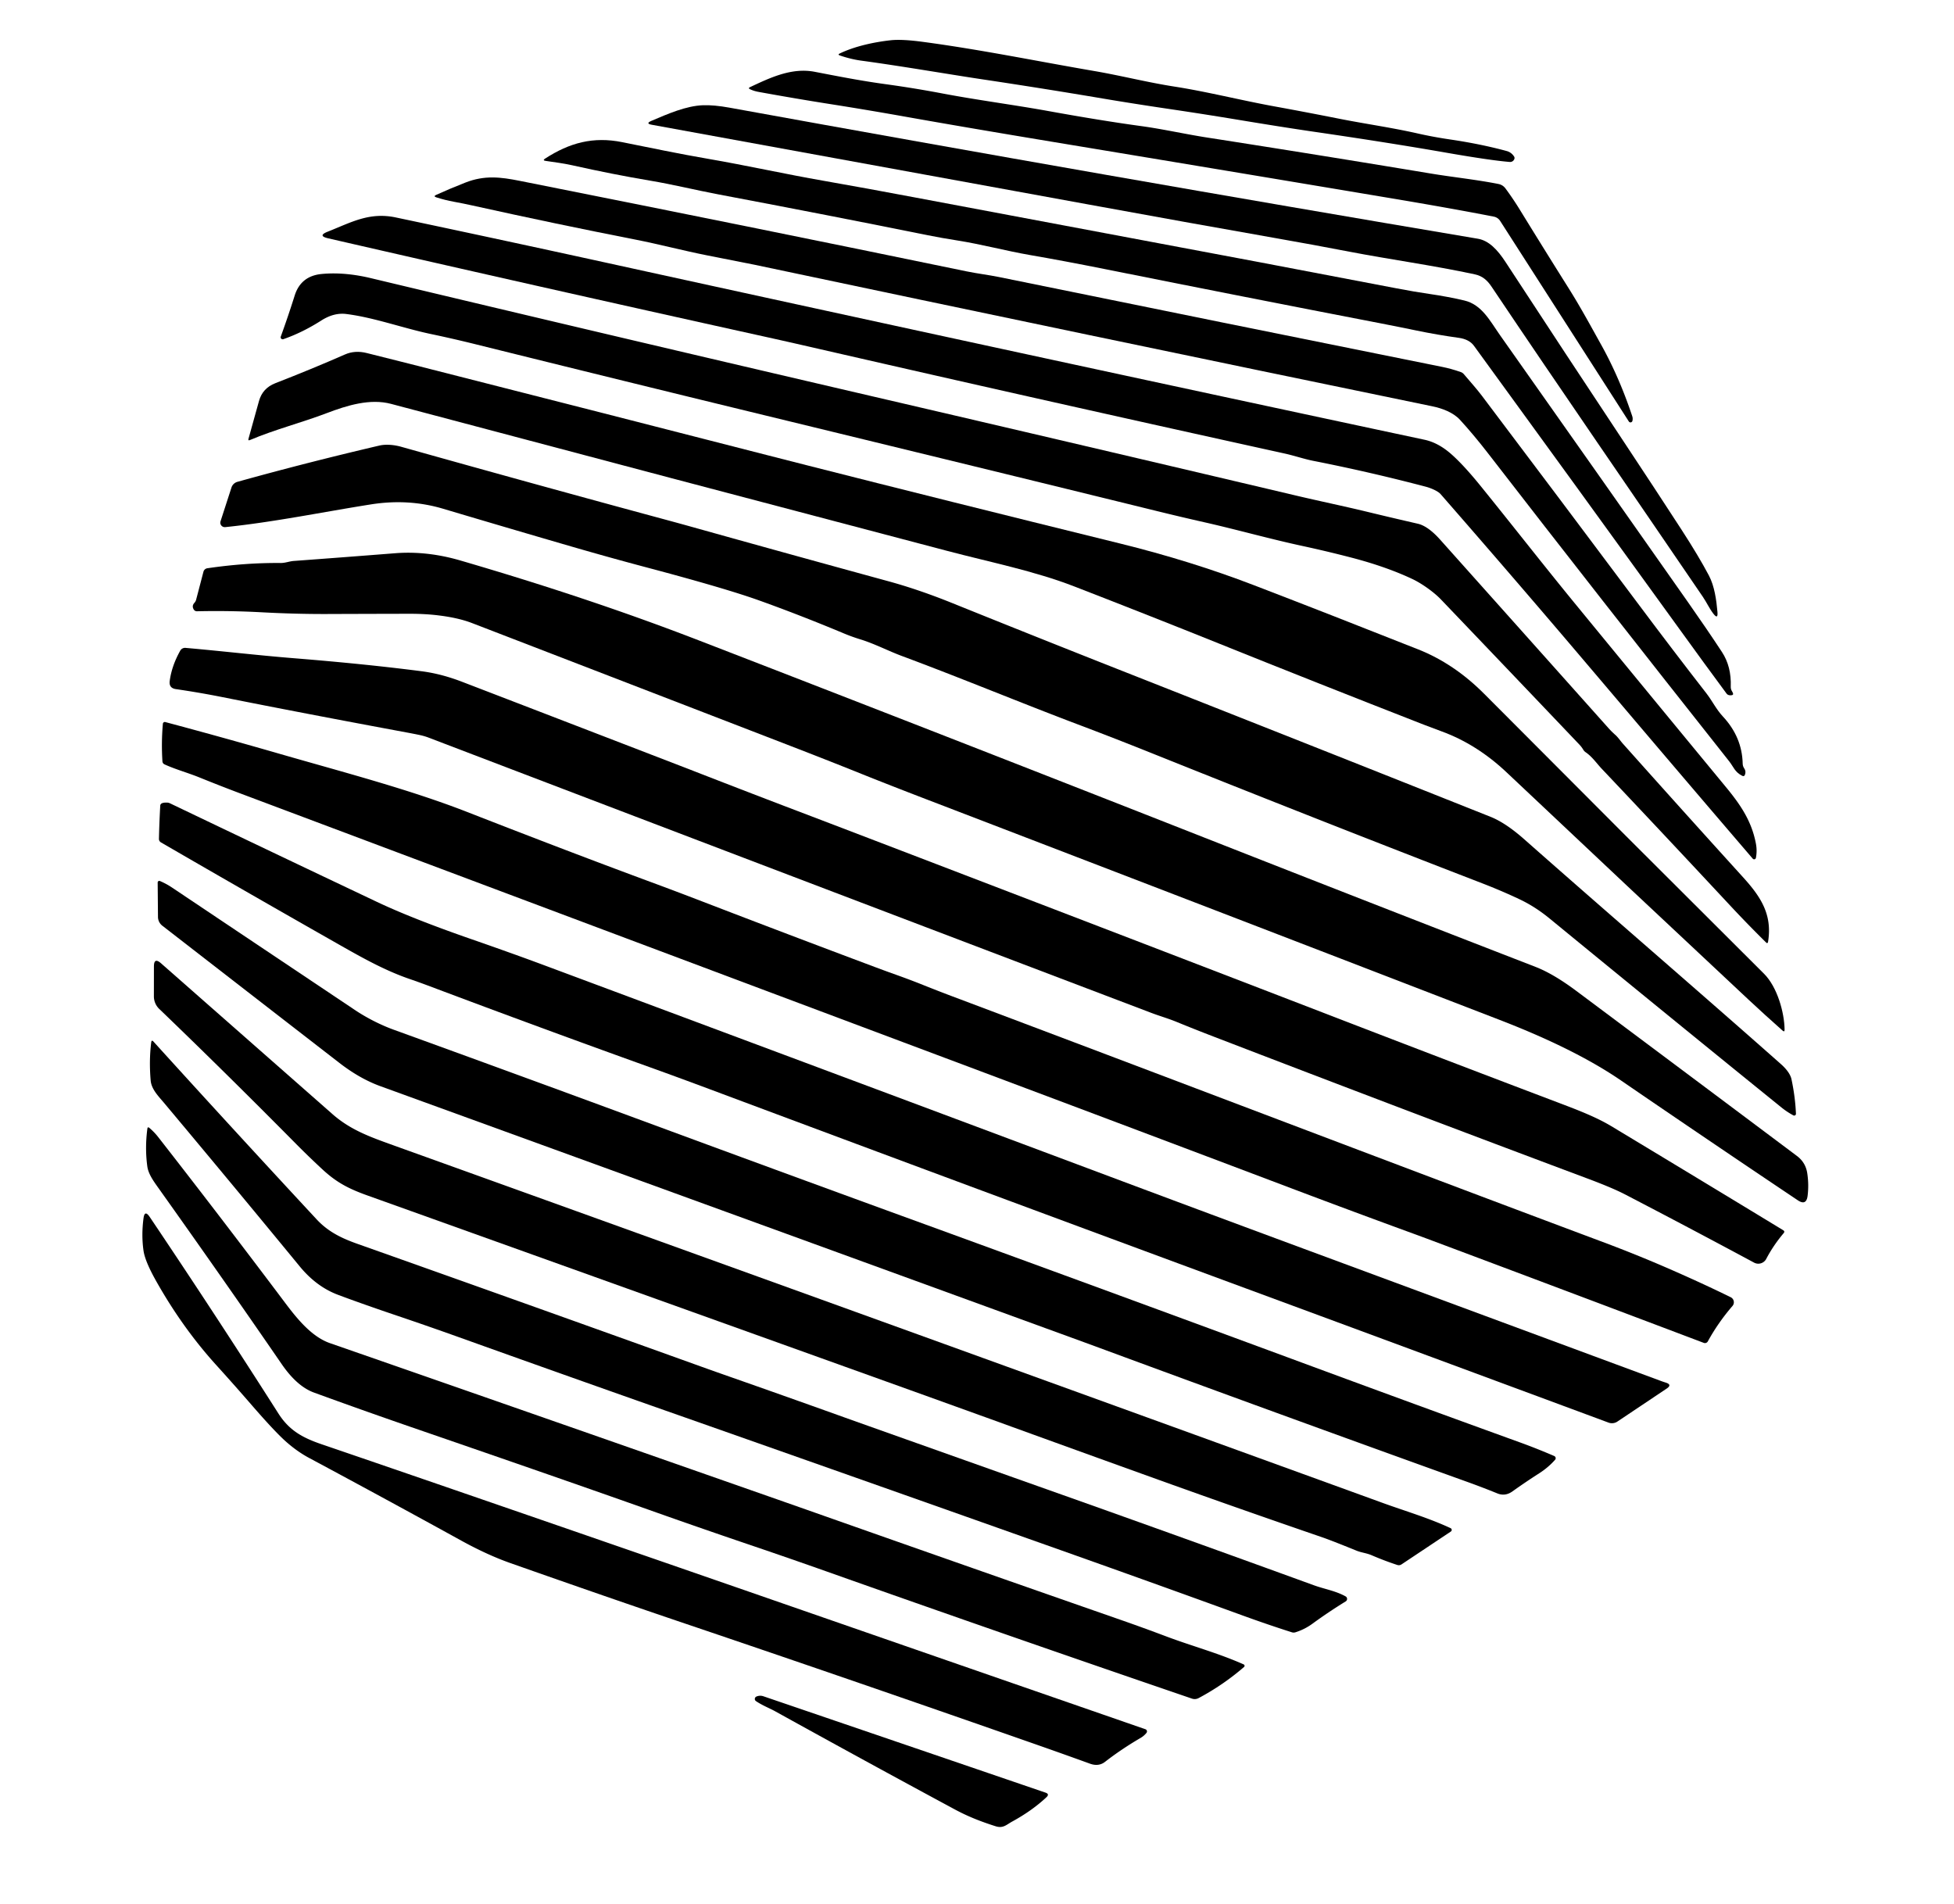
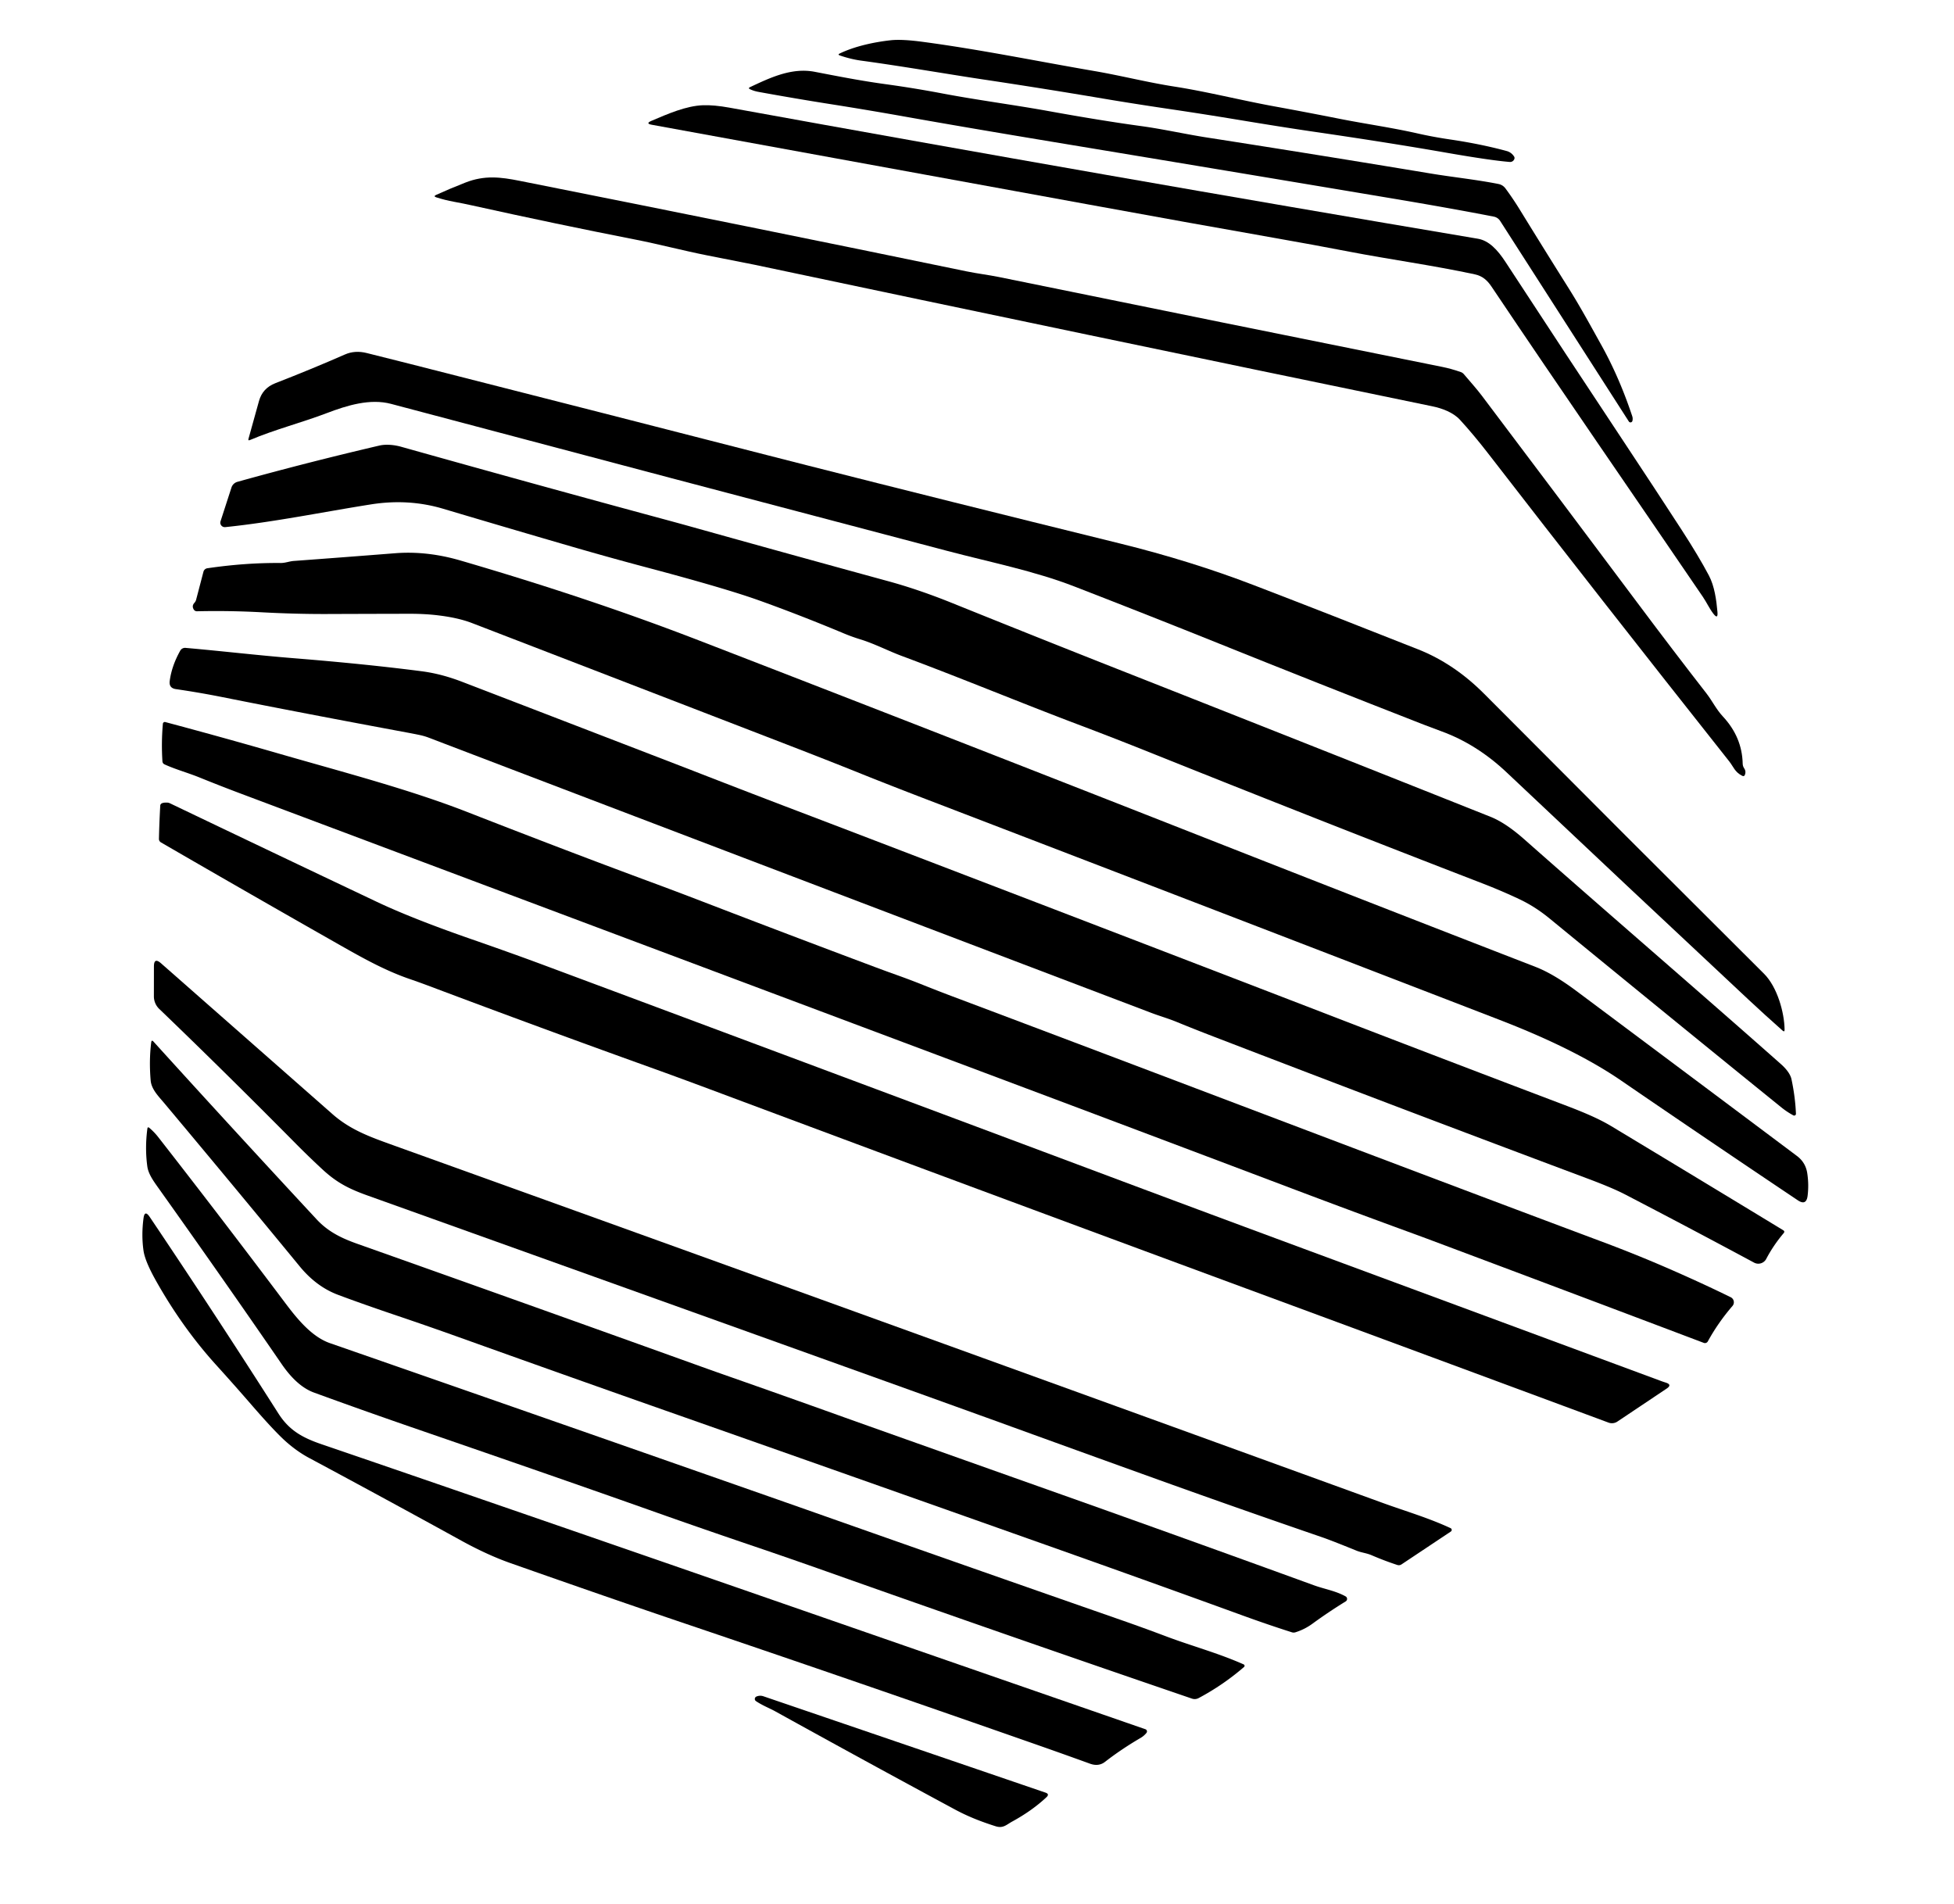
<svg xmlns="http://www.w3.org/2000/svg" version="1.1" viewBox="0.00 0.00 506.00 493.00">
  <path fill="#000000" d="   M 217.46 13.85   C 221.41 11.94 226.54 10.87 230.69 10.42   Q 233.58 10.11 239.06 10.85   C 254.12 12.87 268.56 15.85 283.36 18.39   C 290.35 19.59 296.97 21.30 304.05 22.41   C 312.72 23.76 321.37 25.98 330.19 27.58   Q 338.36 29.07 346.92 30.77   C 353.54 32.08 360.36 33.03 367.21 34.58   Q 371.24 35.49 375.55 36.12   Q 383.52 37.30 390.17 39.11   Q 391.34 39.43 392.05 40.48   Q 392.28 40.81 392.15 41.17   A 1.16 1.15 -77.8 0 1 390.97 41.94   Q 385.95 41.53 374.76 39.58   Q 359.49 36.91 340.15 34.10   Q 332.06 32.92 320.39 30.98   Q 311.69 29.54 302.97 28.25   Q 293.50 26.85 285.57 25.51   Q 270.06 22.89 254.50 20.56   C 245.54 19.22 233.61 17.14 223.00 15.70   Q 220.30 15.33 217.49 14.36   Q 216.85 14.14 217.46 13.85   Z" />
  <path fill="#000000" d="   M 388.50 57.25   Q 387.89 56.30 386.79 56.09   Q 375.69 53.92 359.28 51.18   Q 315.60 43.86 272.45 36.71   Q 249.84 32.96 234.46 30.22   Q 224.69 28.48 215.48 27.03   Q 206.47 25.62 196.45 23.80   Q 195.12 23.56 194.08 23.03   A 0.22 0.22 0.0 0 1 194.09 22.63   C 199.41 20.13 204.99 17.43 211.01 18.60   C 217.17 19.79 223.10 20.95 229.27 21.79   Q 236.83 22.83 244.14 24.22   C 253.10 25.92 262.53 27.14 271.49 28.76   Q 285.26 31.25 295.43 32.64   C 301.21 33.43 306.84 34.72 312.61 35.62   Q 341.09 40.05 370.35 44.91   C 376.25 45.89 382.19 46.49 388.02 47.64   Q 389.16 47.87 389.86 48.81   Q 391.87 51.53 393.62 54.39   Q 399.73 64.33 406.26 74.72   C 409.24 79.46 411.87 84.31 414.57 89.16   Q 419.31 97.64 422.68 107.78   Q 422.88 108.39 422.72 109.00   A 0.51 0.51 0.0 0 1 421.80 109.15   L 388.50 57.25   Z" />
  <path fill="#000000" d="   M 440.95 154.53   C 422.66 127.67 404.25 101.07 386.25 74.24   C 385.18 72.63 383.91 71.46 381.91 71.04   C 370.95 68.69 359.84 67.18 349.46 65.18   Q 339.95 63.35 330.48 61.69   Q 307.21 57.59 282.24 53.02   Q 223.50 42.27 168.80 32.31   Q 167.06 32.00 168.68 31.30   C 172.91 29.50 177.65 27.40 182.09 27.25   Q 184.91 27.16 188.85 27.87   Q 286.49 45.60 382.70 61.82   C 385.54 62.30 387.77 64.64 389.86 67.84   Q 404.68 90.54 421.72 116.25   Q 428.19 126.00 435.50 137.26   Q 439.86 143.99 442.53 149.03   C 443.99 151.79 444.47 155.39 444.74 158.43   Q 444.94 160.58 443.64 158.86   C 442.62 157.51 441.91 155.94 440.95 154.53   Z" />
-   <path fill="#000000" d="   M 448.43 178.86   L 448.67 179.29   Q 449.07 180.02 448.24 180.05   Q 447.45 180.08 447.12 179.63   Q 441.34 171.82 434.88 162.87   Q 408.35 126.17 381.70 89.56   Q 380.47 87.86 377.75 87.48   Q 372.24 86.72 366.79 85.59   Q 362.36 84.67 357.87 83.80   Q 321.91 76.85 286.26 69.71   Q 275.37 67.53 266.65 66.03   C 260.52 64.97 254.22 63.26 247.84 62.26   Q 243.88 61.64 240.29 60.92   Q 214.78 55.77 185.99 50.33   C 180.07 49.21 174.32 47.78 168.36 46.78   Q 158.67 45.15 148.14 42.79   C 145.84 42.28 143.57 42.00 141.27 41.66   Q 140.44 41.53 141.14 41.08   C 147.50 36.95 153.65 35.31 161.11 36.81   C 168.42 38.27 175.78 39.83 183.32 41.12   C 193.42 42.86 203.36 45.09 213.25 46.81   Q 224.49 48.78 236.77 51.10   Q 260.57 55.60 286.21 60.39   Q 328.38 68.27 361.61 74.66   Q 366.27 75.56 370.43 76.16   Q 374.72 76.78 379.18 77.81   C 383.75 78.88 385.86 83.14 388.45 86.81   Q 413.89 122.87 437.09 155.90   Q 442.02 162.92 445.91 168.84   Q 448.38 172.60 448.19 177.82   Q 448.17 178.37 448.43 178.86   Z" />
  <path fill="#000000" d="   M 117.57 52.25   Q 115.26 51.83 113.00 51.11   Q 112.13 50.83 112.96 50.46   Q 116.46 48.87 120.51 47.28   C 125.48 45.33 129.63 45.84 134.58 46.83   Q 194.76 58.79 250.35 70.28   C 253.25 70.87 255.94 71.18 258.70 71.74   Q 316.89 83.62 373.47 95.01   Q 375.77 95.47 378.27 96.34   Q 378.74 96.50 379.07 96.89   C 380.62 98.73 382.29 100.56 383.75 102.49   Q 404.12 129.49 424.28 156.45   Q 433.35 168.58 441.91 179.58   C 443.41 181.52 444.44 183.70 446.12 185.50   Q 451.14 190.86 451.28 197.78   Q 451.30 198.42 451.66 198.95   Q 452.21 199.73 451.86 200.63   Q 451.66 201.15 451.16 200.90   C 449.18 199.88 448.96 198.62 447.74 197.09   Q 413.96 154.42 385.36 117.42   Q 381.65 112.62 378.08 108.72   C 376.33 106.81 373.49 105.74 370.90 105.21   Q 280.93 86.64 195.31 68.54   Q 195.23 68.53 183.16 66.14   C 176.94 64.91 170.74 63.26 164.58 62.05   Q 144.05 58.03 122.27 53.20   Q 119.88 52.67 117.57 52.25   Z" />
-   <path fill="#000000" d="   M 418.75 181.15   Q 414.90 176.61 411.00 172.02   Q 392.86 150.64 373.05 127.95   C 372.34 127.14 370.46 126.36 369.20 126.03   Q 354.76 122.23 340.10 119.34   C 337.76 118.88 335.22 118.01 332.75 117.46   Q 295.19 109.19 259.74 101.20   Q 236.70 96.00 211.80 90.29   Q 204.24 88.55 196.36 86.81   Q 138.89 74.11 84.97 61.71   Q 82.16 61.06 84.85 60.00   C 90.94 57.59 95.62 54.86 102.50 56.31   Q 129.64 62.04 157.49 68.14   Q 265.57 91.83 368.87 113.87   Q 372.46 114.63 375.85 117.63   Q 379.11 120.51 383.62 126.10   C 391.96 136.41 400.00 146.72 407.98 156.45   Q 427.14 179.82 446.91 203.78   C 450.63 208.29 453.55 212.50 454.68 218.34   Q 455.07 220.30 454.70 222.15   A 0.47 0.46 30.2 0 1 453.89 222.36   Q 435.74 201.20 418.75 181.15   Z" />
-   <path fill="#000000" d="   M 349.82 144.36   Q 343.57 142.74 337.46 141.42   C 328.69 139.53 320.38 137.16 311.83 135.23   Q 305.94 133.90 299.71 132.37   Q 267.53 124.46 236.96 117.02   Q 215.13 111.70 194.19 106.61   Q 160.78 98.49 122.92 89.09   Q 117.18 87.67 111.55 86.49   C 104.42 84.99 96.82 82.20 89.65 81.31   Q 86.46 80.91 83.18 83.01   Q 78.26 86.14 73.37 87.83   A 0.52 0.52 0.0 0 1 72.71 87.16   Q 74.67 81.75 76.31 76.53   Q 77.91 71.46 83.30 70.95   C 87.54 70.54 91.93 71.04 96.09 72.04   Q 156.73 86.54 226.47 102.76   Q 280.54 115.33 335.49 128.30   C 341.93 129.82 347.68 131.00 353.74 132.46   Q 360.47 134.09 367.15 135.62   Q 369.78 136.22 372.95 139.76   Q 395.16 164.62 416.50 188.52   Q 417.32 189.44 418.26 190.27   C 419.03 190.94 419.61 191.86 420.31 192.64   Q 435.47 209.64 451.29 227.07   C 455.86 232.10 459.05 236.75 457.83 243.99   A 0.25 0.25 0.0 0 1 457.41 244.13   Q 452.51 239.30 447.93 234.38   Q 429.74 214.87 414.87 199.17   C 413.45 197.68 412.35 195.99 410.62 194.80   Q 410.22 194.53 409.98 194.11   Q 409.57 193.42 408.96 192.78   Q 390.81 173.71 373.08 155.17   C 371.38 153.40 368.28 151.14 365.74 149.94   Q 358.91 146.72 349.82 144.36   Z" />
  <path fill="#000000" d="   M 315.64 166.64   Q 298.02 159.55 278.22 151.87   C 267.93 147.87 256.27 145.55 245.35 142.67   Q 174.02 123.91 101.29 104.59   C 95.81 103.13 89.83 105.00 84.67 106.96   C 78.02 109.49 71.21 111.20 64.70 113.96   Q 64.20 114.17 64.34 113.65   Q 65.81 108.37 67.07 103.83   Q 68.00 100.51 71.30 99.23   Q 80.69 95.58 89.31 91.80   Q 91.92 90.65 94.97 91.42   Q 100.23 92.73 105.92 94.17   Q 158.16 107.46 198.62 117.85   Q 203.94 119.21 209.20 120.55   Q 243.69 129.32 289.99 140.73   Q 308.35 145.26 324.63 151.51   Q 344.77 159.25 367.27 168.17   Q 376.56 171.85 384.37 179.70   Q 421.47 216.98 456.79 252.14   C 460.27 255.60 462.08 262.26 462.13 266.63   Q 462.14 267.35 461.60 266.87   Q 456.93 262.73 452.79 258.86   Q 421.43 229.54 390.16 200.02   Q 382.40 192.69 373.20 189.35   Q 370.97 188.54 368.63 187.63   Q 340.90 176.80 315.64 166.64   Z" />
  <path fill="#000000" d="   M 278.86 187.49   C 264.39 182.02 248.67 175.50 233.54 169.87   C 230.05 168.57 226.49 166.71 222.88 165.59   Q 220.62 164.90 218.59 164.05   Q 207.25 159.31 196.57 155.48   Q 187.85 152.35 167.54 146.96   Q 158.08 144.45 148.25 141.60   Q 132.79 137.11 114.74 131.74   Q 105.78 129.08 96.09 130.61   C 83.79 132.55 70.98 135.20 58.33 136.50   A 1.16 1.16 0.0 0 1 57.11 134.98   L 59.94 126.25   A 2.25 2.24 1.2 0 1 61.49 124.77   Q 79.17 119.84 98.24 115.38   C 100.02 114.97 102.20 115.21 103.95 115.71   Q 140.38 125.94 172.01 134.48   Q 175.53 135.43 178.98 136.39   Q 203.30 143.20 230.10 150.53   C 235.59 152.03 241.18 153.99 246.42 156.10   Q 268.95 165.19 289.76 173.40   Q 340.98 193.59 385.97 211.51   C 389.05 212.74 392.10 215.03 394.65 217.28   C 416.40 236.50 439.25 256.14 461.19 275.56   C 462.30 276.54 463.61 278.00 463.92 279.49   Q 464.89 284.06 465.07 288.41   A 0.46 0.45 12.7 0 1 464.40 288.83   Q 462.74 287.93 461.33 286.79   Q 433.69 264.43 401.30 237.87   Q 397.49 234.74 393.39 232.82   Q 388.86 230.68 383.82 228.73   Q 341.68 212.46 297.50 194.74   Q 288.19 191.01 278.86 187.49   Z" />
  <path fill="#000000" d="   M 204.80 193.20   Q 163.52 177.26 122.27 161.36   Q 118.81 160.02 113.80 159.39   Q 110.18 158.92 105.73 158.94   Q 95.16 158.96 84.45 159.00   Q 76.47 159.02 67.70 158.55   Q 59.37 158.10 51.00 158.29   A 0.94 0.94 0.0 0 1 50.18 157.84   Q 49.60 156.91 50.35 156.10   Q 50.67 155.75 50.79 155.29   L 52.68 148.07   A 1.24 1.23 2.8 0 1 53.70 147.15   Q 63.53 145.71 72.63 145.79   C 73.85 145.81 74.89 145.35 76.08 145.26   Q 89.27 144.29 102.34 143.26   Q 110.59 142.62 119.25 145.15   C 140.17 151.26 160.82 158.04 181.09 165.88   Q 244.05 190.22 311.85 216.89   Q 354.50 233.66 397.64 250.38   Q 402.26 252.17 408.18 256.59   Q 436.72 277.90 465.33 299.34   Q 467.58 301.03 468.00 303.81   Q 468.45 306.78 468.09 309.65   Q 467.76 312.30 465.54 310.81   Q 442.15 295.13 419.72 279.76   Q 407.90 271.66 388.38 264.12   Q 319.12 237.38 240.23 207.11   Q 230.09 203.22 222.51 200.17   Q 213.92 196.72 204.80 193.20   Z" />
  <path fill="#000000" d="   M 304.73 264.64   C 302.54 263.74 300.34 263.12 298.17 262.30   Q 204.14 226.58 110.99 191.01   Q 109.85 190.57 108.37 190.27   Q 107.01 189.99 105.66 189.74   Q 78.52 184.70 57.48 180.50   Q 51.72 179.35 45.56 178.45   Q 43.70 178.19 43.95 176.33   Q 44.46 172.45 46.67 168.50   A 1.43 1.42 -72.9 0 1 48.04 167.77   C 57.49 168.60 66.90 169.71 76.00 170.44   Q 94.84 171.96 109.23 173.83   C 112.91 174.31 116.37 175.28 119.86 176.63   Q 146.54 186.89 176.00 198.25   Q 177.81 198.94 179.67 199.67   Q 194.94 205.62 210.19 211.41   Q 213.12 212.53 216.01 213.63   Q 286.87 240.74 350.32 265.20   Q 377.04 275.49 404.15 285.77   C 408.67 287.48 413.41 289.31 417.28 291.64   Q 439.60 305.09 461.76 318.56   Q 462.28 318.88 461.88 319.34   Q 459.21 322.50 457.38 325.99   A 2.32 2.31 -62.0 0 1 454.23 326.96   Q 437.21 317.81 420.76 309.27   Q 417.51 307.58 410.86 305.10   Q 363.39 287.33 314.33 268.45   Q 309.15 266.46 304.73 264.64   Z" />
  <path fill="#000000" d="   M 62.68 205.63   Q 57.21 203.58 51.59 201.30   C 48.60 200.09 45.52 199.27 42.61 197.94   Q 42.10 197.70 42.06 197.13   Q 41.75 192.20 42.18 187.41   A 0.50 0.49 -79.6 0 1 42.80 186.98   Q 58.09 191.06 72.71 195.29   C 89.01 199.99 106.09 204.45 120.99 210.27   Q 147.92 220.79 168.76 228.49   Q 175.17 230.86 181.79 233.41   Q 203.79 241.88 226.63 250.44   Q 229.52 251.52 232.19 252.47   Q 236.04 253.85 239.24 255.14   Q 242.82 256.57 246.25 257.87   C 303.01 279.22 358.92 300.61 415.03 321.61   Q 423.85 324.91 432.06 328.49   Q 440.78 332.29 448.18 335.92   A 1.46 1.46 0.0 0 1 448.64 338.18   Q 444.88 342.55 442.25 347.36   A 0.85 0.85 0.0 0 1 441.20 347.74   Q 405.41 334.20 370.78 321.23   Q 368.44 320.35 366.25 319.55   Q 350.67 313.86 335.76 308.23   Q 289.33 290.67 242.40 273.08   Q 156.82 240.99 62.68 205.63   Z" />
  <path fill="#000000" d="   M 322.67 333.65   Q 253.20 308.00 183.83 282.07   Q 175.56 278.98 168.30 276.37   Q 139.77 266.12 111.39 255.43   Q 108.82 254.46 106.21 253.56   C 99.88 251.40 94.10 248.18 88.27 244.87   Q 64.95 231.63 41.71 218.16   Q 41.14 217.83 41.16 217.18   Q 41.25 213.06 41.50 208.62   Q 41.55 207.75 43.33 207.84   A 1.85 1.77 58.4 0 1 44.02 208.02   Q 70.06 220.49 97.51 233.50   Q 106.77 237.89 122.27 243.27   Q 132.86 246.95 141.10 250.02   Q 214.02 277.21 281.73 302.55   Q 283.11 303.06 284.45 303.57   Q 309.87 313.10 337.46 323.31   Q 384.97 340.89 430.07 357.59   Q 430.68 357.82 431.36 358.03   Q 433.10 358.57 431.59 359.58   L 418.83 368.12   A 2.54 2.53 -51.5 0 1 416.54 368.39   Q 370.09 351.16 322.67 333.65   Z" />
-   <path fill="#000000" d="   M 283.66 348.65   Q 280.66 347.55 277.56 346.42   Q 188.42 313.93 98.50 281.27   Q 93.17 279.33 87.91 275.26   Q 65.92 258.24 42.03 239.71   A 2.90 2.89 -71.4 0 1 40.91 237.44   L 40.83 228.53   A 0.42 0.42 0.0 0 1 41.41 228.14   Q 43.06 228.84 44.51 229.81   Q 68.63 245.97 91.92 261.55   C 94.93 263.57 98.61 265.44 102.01 266.67   Q 133.42 278.06 164.46 289.51   Q 202.39 303.51 233.21 314.74   Q 286.10 333.99 340.05 353.93   Q 367.10 363.92 393.48 373.47   Q 397.88 375.06 402.48 377.04   A 0.62 0.61 32.5 0 1 402.70 378.01   Q 400.95 380.00 398.56 381.53   Q 395.02 383.80 391.67 386.19   Q 389.78 387.55 387.74 386.72   Q 384.01 385.20 379.96 383.74   Q 329.21 365.48 283.66 348.65   Z" />
  <path fill="#000000" d="   M 355.16 402.72   C 353.81 402.15 352.55 402.07 351.23 401.53   Q 344.69 398.87 342.23 398.03   Q 321.24 390.82 300.99 383.55   Q 278.75 375.55 256.53 367.48   Q 255.20 367.00 253.86 366.52   Q 241.59 362.09 229.31 357.68   Q 162.38 333.65 95.15 309.57   C 90.26 307.82 87.16 306.19 83.59 302.90   Q 80.04 299.62 76.77 296.32   Q 58.26 277.62 41.23 261.26   A 4.52 4.51 -68.1 0 1 39.85 258.01   L 39.86 250.27   Q 39.86 247.84 41.69 249.44   Q 65.63 270.50 86.08 288.49   C 90.82 292.66 95.99 294.46 101.90 296.59   Q 226.86 341.52 358.10 389.20   C 364.00 391.34 369.85 393.03 375.64 395.72   A 0.50 0.50 0.0 0 1 375.71 396.59   L 362.95 405.09   Q 362.41 405.45 361.80 405.24   Q 358.51 404.16 355.16 402.72   Z" />
  <path fill="#000000" d="   M 271.66 400.35   Q 221.24 382.48 171.35 364.93   Q 145.19 355.72 118.80 346.26   Q 110.90 343.43 103.12 340.80   Q 93.90 337.69 87.49 335.28   Q 81.92 333.18 77.60 327.92   Q 60.53 307.14 42.45 285.56   C 41.05 283.89 39.22 282.08 39.02 279.82   Q 38.57 274.65 39.16 269.92   Q 39.26 269.18 39.75 269.73   Q 60.71 292.84 81.97 315.73   C 84.92 318.91 88.28 320.58 92.56 322.10   Q 137.40 338.00 181.70 353.93   Q 185.38 355.25 188.98 356.51   Q 203.18 361.49 216.96 366.43   Q 219.05 367.18 221.23 367.96   Q 248.04 377.49 274.84 387.00   Q 306.51 398.24 340.21 410.50   C 343.01 411.52 345.86 411.94 348.45 413.39   A 0.75 0.75 0.0 0 1 348.47 414.69   Q 343.96 417.47 339.87 420.46   Q 337.88 421.92 335.49 422.68   Q 335.00 422.84 334.51 422.68   Q 328.50 420.77 321.94 418.39   Q 298.34 409.80 271.66 400.35   Z" />
  <path fill="#000000" d="   M 195.21 400.40   Q 182.11 395.96 170.14 391.72   C 148.26 383.96 126.89 376.59 106.27 369.48   Q 93.32 365.00 81.31 360.61   Q 76.92 359.01 72.98 353.29   Q 57.79 331.19 40.82 307.35   C 39.72 305.80 38.41 303.96 38.15 302.06   Q 37.50 297.32 38.16 292.29   Q 38.24 291.70 38.69 292.08   Q 39.97 293.17 40.96 294.44   Q 56.64 314.51 73.48 336.90   C 76.47 340.89 80.42 346.07 85.46 347.82   Q 138.55 366.28 194.53 385.91   Q 203.59 389.08 213.46 392.56   Q 251.66 406.03 290.26 419.49   Q 295.97 421.48 301.94 423.73   C 308.62 426.25 315.40 428.04 322.05 431.00   A 0.40 0.40 0.0 0 1 322.15 431.67   Q 316.73 436.35 310.40 439.72   A 2.18 2.18 0.0 0 1 308.66 439.86   Q 259.64 423.10 214.09 406.95   Q 204.68 403.62 195.21 400.40   Z" />
  <path fill="#000000" d="   M 177.62 420.50   Q 157.74 413.78 132.18 404.77   C 128.05 403.32 123.67 401.27 119.51 398.98   Q 100.32 388.41 80.03 377.53   Q 77.04 375.93 74.18 373.42   Q 71.22 370.83 64.92 363.55   Q 60.53 358.49 55.98 353.47   Q 47.28 343.87 40.48 331.81   Q 37.55 326.63 37.16 323.84   Q 36.59 319.86 37.16 315.50   Q 37.46 313.19 38.77 315.13   Q 55.69 340.27 72.07 365.99   C 74.79 370.28 78.15 372.24 83.21 373.97   Q 101.78 380.32 120.48 386.77   Q 159.39 400.18 200.53 414.46   Q 248.51 431.12 296.61 447.79   A 0.60 0.60 0.0 0 1 296.88 448.74   Q 296.25 449.52 295.36 450.04   Q 290.37 452.96 286.17 456.22   Q 284.50 457.53 282.23 456.70   Q 276.05 454.46 269.85 452.28   Q 221.70 435.41 177.62 420.50   Z" />
  <path fill="#000000" d="   M 270.72 464.20   Q 271.86 464.58 270.98 465.40   Q 267.29 468.86 262.18 471.66   C 260.62 472.50 259.80 473.54 257.81 472.91   C 254.13 471.74 250.78 470.45 247.32 468.59   Q 223.93 455.99 200.69 443.12   C 199.39 442.40 197.35 441.60 195.75 440.50   A 0.68 0.67 -38.5 0 1 195.89 439.32   Q 196.80 438.95 197.70 439.26   Q 235.54 452.17 270.72 464.20   Z" />
</svg>